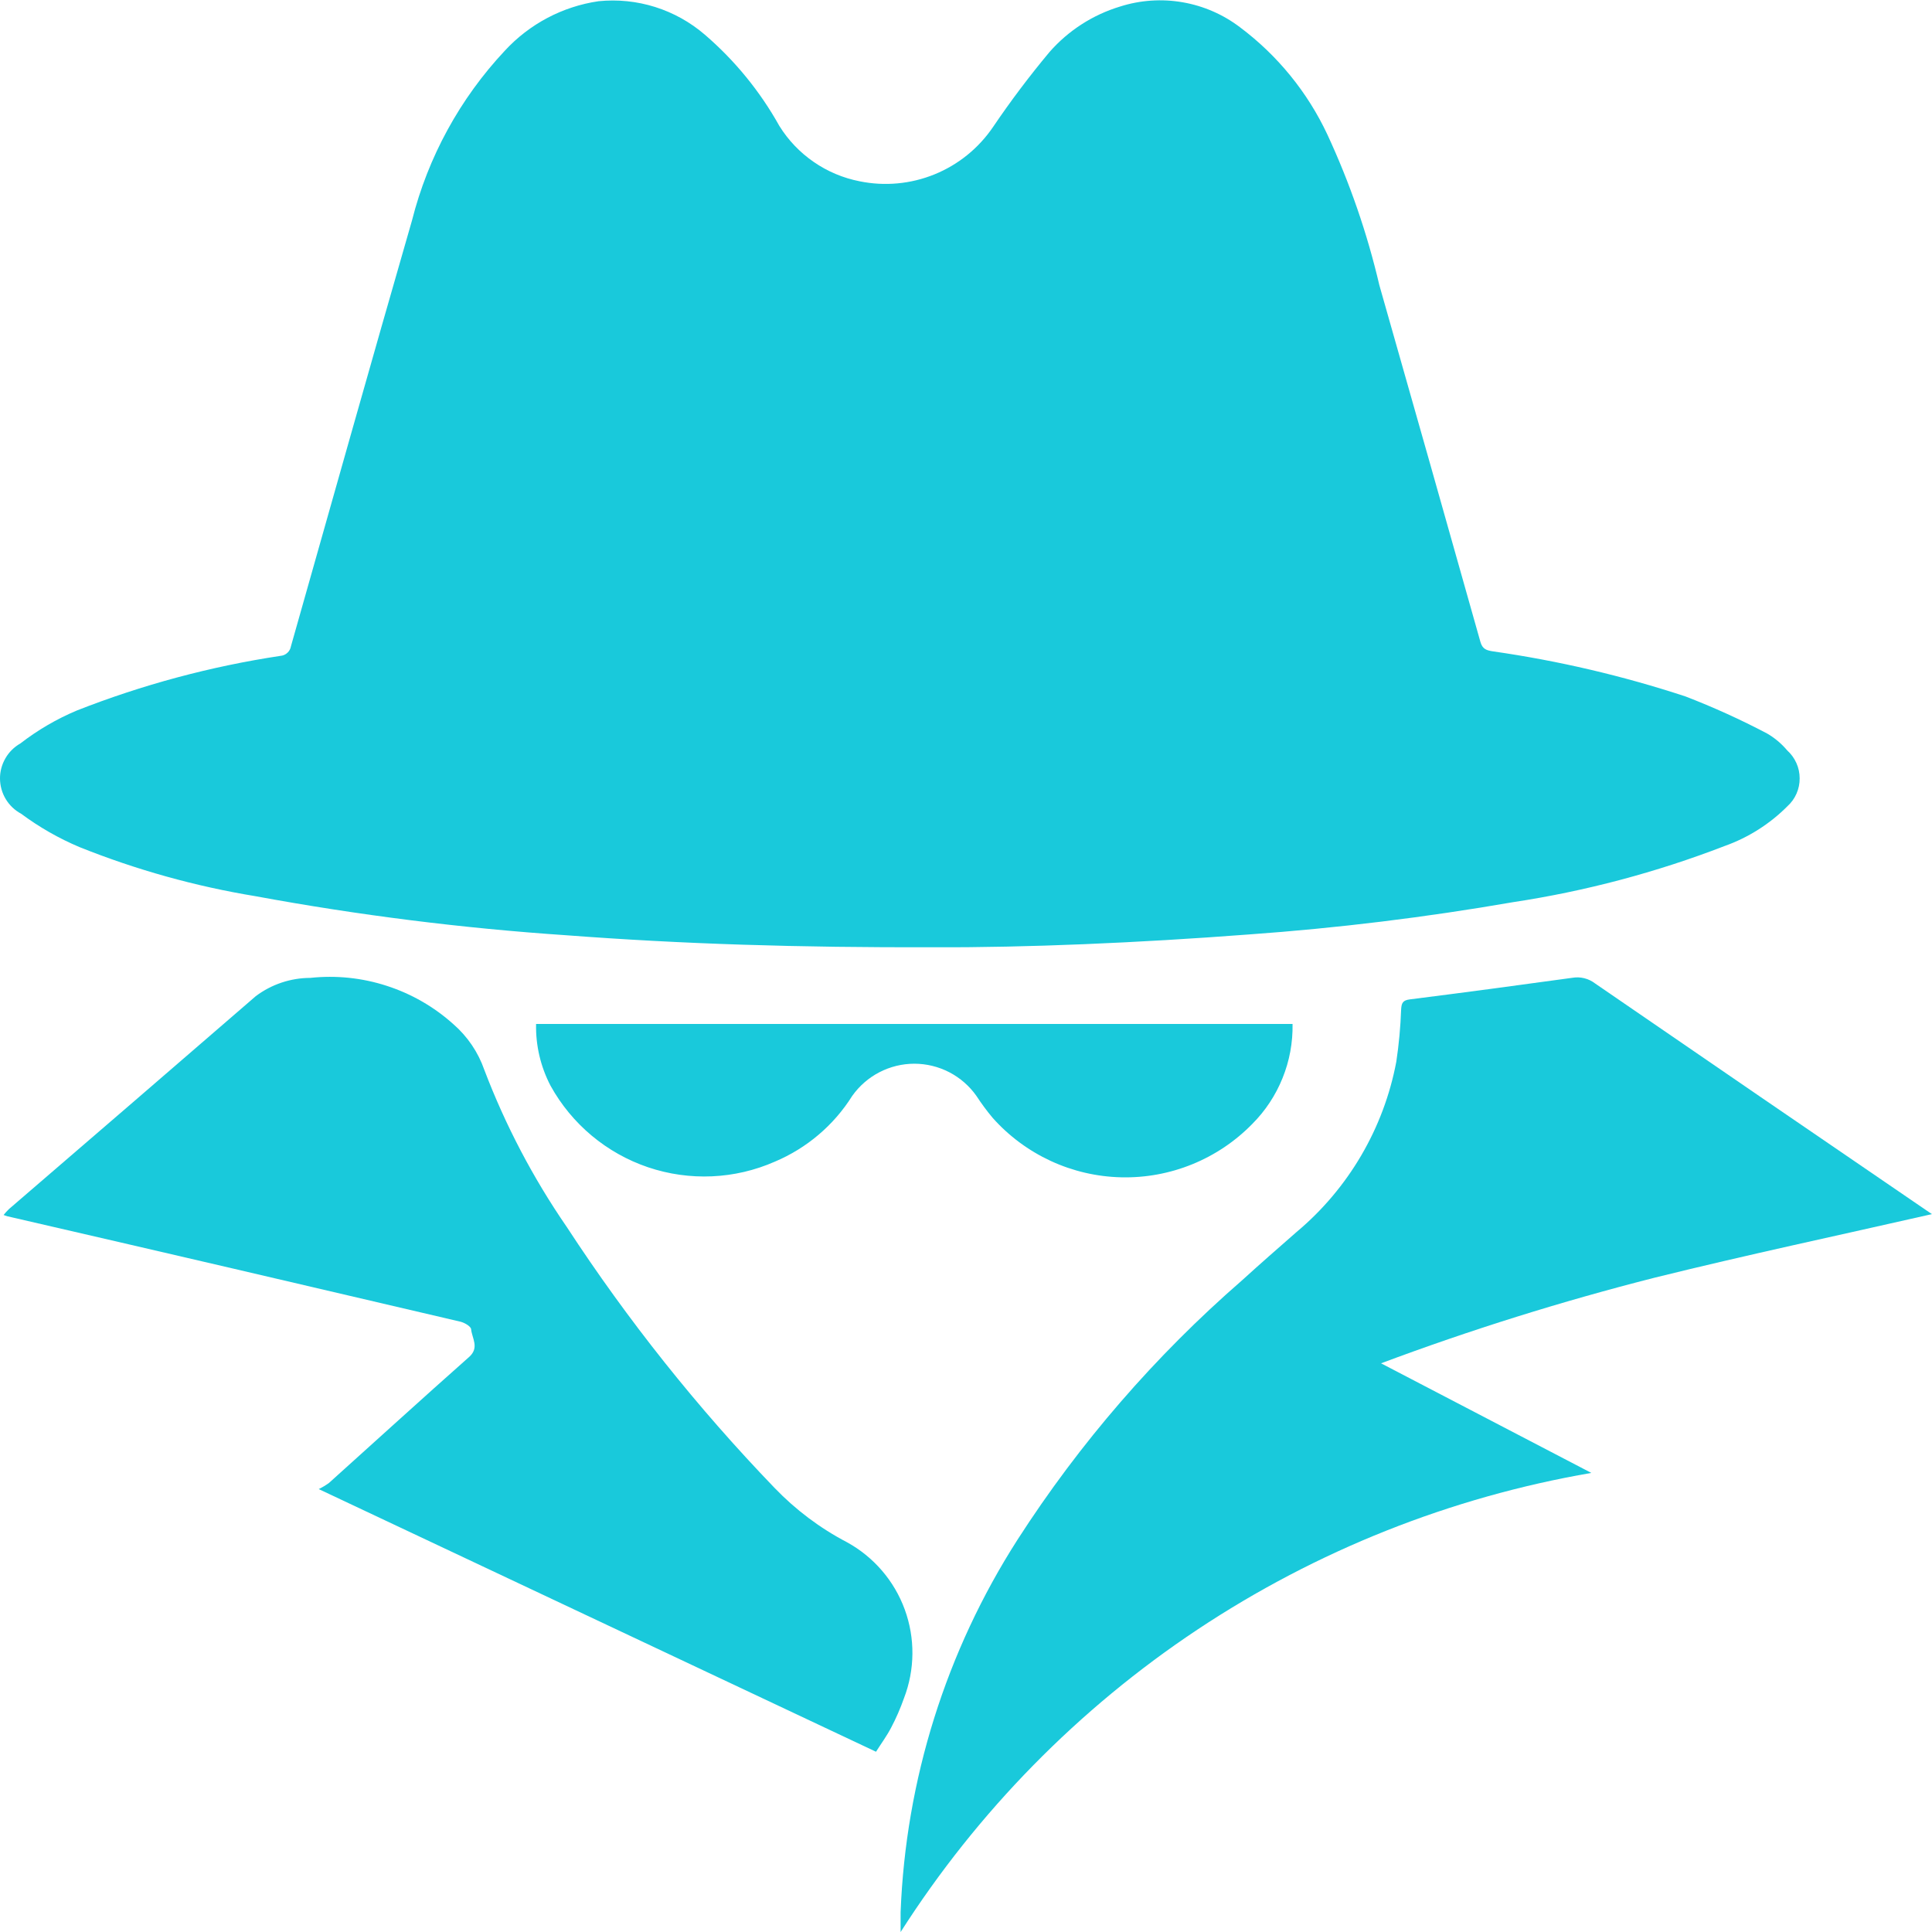
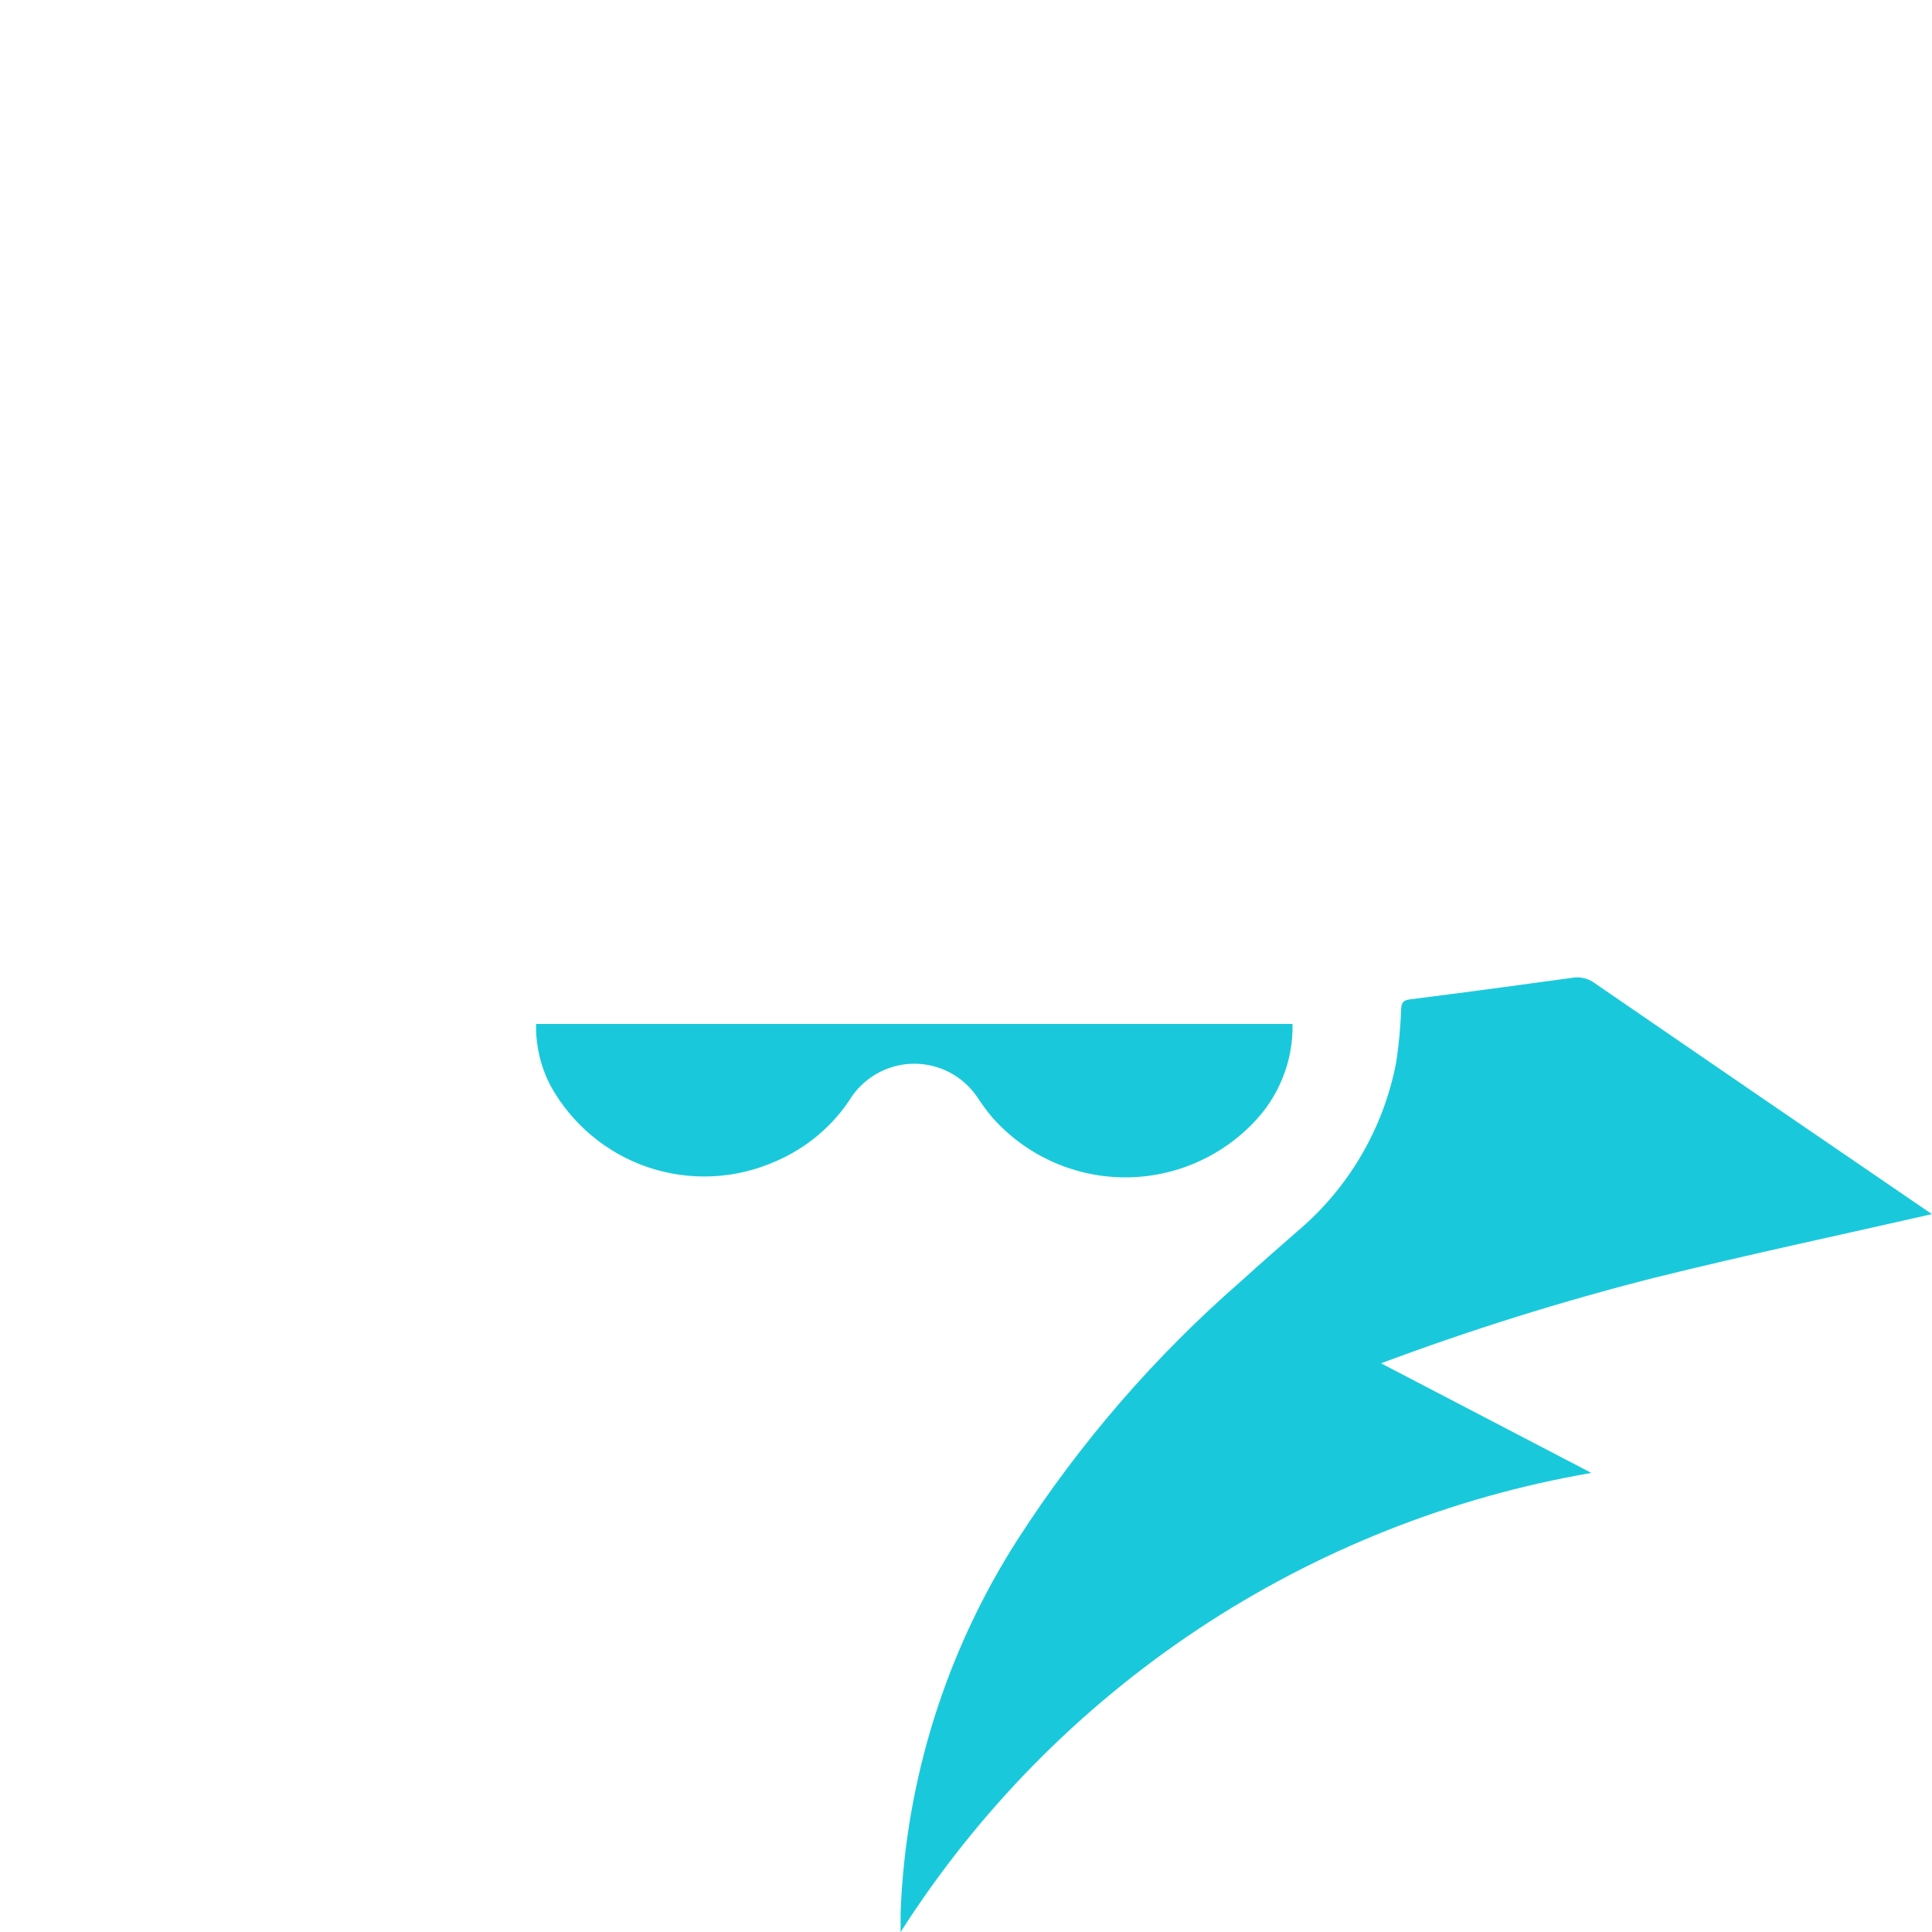
<svg xmlns="http://www.w3.org/2000/svg" width="40" height="40" viewBox="0 0 40 40" fill="none">
-   <path d="M19.358 19.612C16.52 19.62 14.125 19.545 11.732 19.364C9.571 19.218 7.42 18.948 5.291 18.555C4.043 18.35 2.821 18.009 1.648 17.539C1.218 17.358 0.811 17.125 0.437 16.847C0.306 16.777 0.197 16.673 0.12 16.546C0.043 16.419 0.002 16.273 5.03044e-05 16.125C-0.002 15.976 0.037 15.83 0.111 15.702C0.184 15.573 0.292 15.466 0.421 15.393C0.779 15.116 1.171 14.887 1.589 14.711C2.947 14.177 4.362 13.797 5.806 13.579C5.859 13.575 5.91 13.553 5.949 13.517C5.989 13.481 6.015 13.432 6.024 13.379C6.857 10.44 7.683 7.499 8.53 4.564C8.862 3.251 9.522 2.043 10.448 1.054C10.959 0.498 11.645 0.134 12.393 0.025C12.787 -0.015 13.186 0.026 13.564 0.145C13.942 0.264 14.292 0.459 14.593 0.718C15.214 1.252 15.736 1.891 16.135 2.606C16.318 2.901 16.56 3.155 16.846 3.352C17.132 3.55 17.455 3.686 17.796 3.753C18.316 3.86 18.856 3.81 19.348 3.61C19.84 3.41 20.261 3.069 20.56 2.629C20.923 2.093 21.313 1.575 21.729 1.077C22.118 0.633 22.625 0.306 23.191 0.135C23.609 0.002 24.053 -0.028 24.485 0.047C24.918 0.122 25.326 0.3 25.675 0.566C26.45 1.147 27.071 1.909 27.482 2.786C27.946 3.786 28.307 4.831 28.558 5.904C29.259 8.366 29.957 10.829 30.651 13.292C30.694 13.444 30.784 13.465 30.905 13.485C32.26 13.679 33.595 13.991 34.896 14.419C35.474 14.642 36.039 14.898 36.587 15.187C36.744 15.278 36.884 15.396 37.001 15.535C37.082 15.608 37.147 15.697 37.192 15.797C37.237 15.896 37.26 16.004 37.26 16.114C37.261 16.223 37.239 16.331 37.195 16.431C37.151 16.531 37.086 16.621 37.005 16.694C36.639 17.061 36.195 17.342 35.706 17.516C34.291 18.062 32.822 18.452 31.323 18.679C29.513 18.993 27.688 19.216 25.855 19.347C23.544 19.523 21.233 19.62 19.358 19.612Z" fill="#19C9DB" />
  <path d="M39.999 25.137C38.089 25.572 36.166 25.98 34.258 26.453C32.339 26.941 30.447 27.532 28.593 28.226L32.947 30.495C30.033 30.997 27.256 32.102 24.793 33.738C22.331 35.375 20.237 37.508 18.646 40.001C18.646 39.847 18.646 39.719 18.646 39.592C18.751 36.85 19.587 34.187 21.067 31.877C22.354 29.876 23.919 28.069 25.715 26.508C26.087 26.169 26.466 25.838 26.843 25.508C27.919 24.607 28.649 23.36 28.909 21.982C28.963 21.623 28.996 21.262 29.009 20.899C29.017 20.767 29.042 20.709 29.191 20.691C30.314 20.549 31.436 20.399 32.556 20.244C32.637 20.23 32.72 20.233 32.8 20.253C32.88 20.273 32.955 20.308 33.02 20.358C35.306 21.929 37.593 23.495 39.882 25.058L39.999 25.137Z" fill="#19C9DB" />
-   <path d="M18.137 36.268L6.599 30.83C6.673 30.794 6.744 30.751 6.811 30.703C7.777 29.834 8.738 28.958 9.711 28.096C9.931 27.902 9.772 27.709 9.754 27.52C9.749 27.461 9.617 27.384 9.532 27.364C6.408 26.631 3.282 25.903 0.154 25.182C0.134 25.177 0.115 25.169 0.074 25.155C0.108 25.112 0.146 25.071 0.185 25.033C1.889 23.567 3.593 22.097 5.296 20.624C5.622 20.379 6.018 20.247 6.425 20.246C6.959 20.189 7.498 20.245 8.008 20.411C8.519 20.576 8.988 20.846 9.387 21.205C9.679 21.459 9.9 21.785 10.027 22.15C10.464 23.299 11.038 24.392 11.735 25.404C12.996 27.335 14.436 29.143 16.035 30.804C16.471 31.258 16.978 31.639 17.535 31.93C18.089 32.234 18.515 32.729 18.732 33.323C18.949 33.917 18.943 34.569 18.716 35.159C18.642 35.369 18.553 35.574 18.449 35.771C18.361 35.94 18.248 36.092 18.137 36.268Z" fill="#19C9DB" />
  <path d="M11.099 21.2H26.761C26.768 21.584 26.698 21.965 26.554 22.32C26.411 22.676 26.197 23 25.926 23.271C25.574 23.631 25.151 23.915 24.684 24.105C24.217 24.295 23.716 24.387 23.212 24.375C22.708 24.363 22.212 24.248 21.754 24.036C21.297 23.824 20.887 23.521 20.552 23.144C20.431 23 20.319 22.848 20.216 22.69C20.071 22.484 19.878 22.316 19.655 22.2C19.431 22.084 19.183 22.023 18.93 22.023C18.678 22.023 18.43 22.084 18.206 22.2C17.982 22.316 17.79 22.484 17.644 22.69C17.263 23.297 16.704 23.771 16.044 24.05C15.214 24.416 14.277 24.457 13.417 24.167C12.558 23.876 11.838 23.274 11.399 22.48C11.193 22.086 11.089 21.645 11.099 21.2Z" fill="#19C9DB" />
</svg>